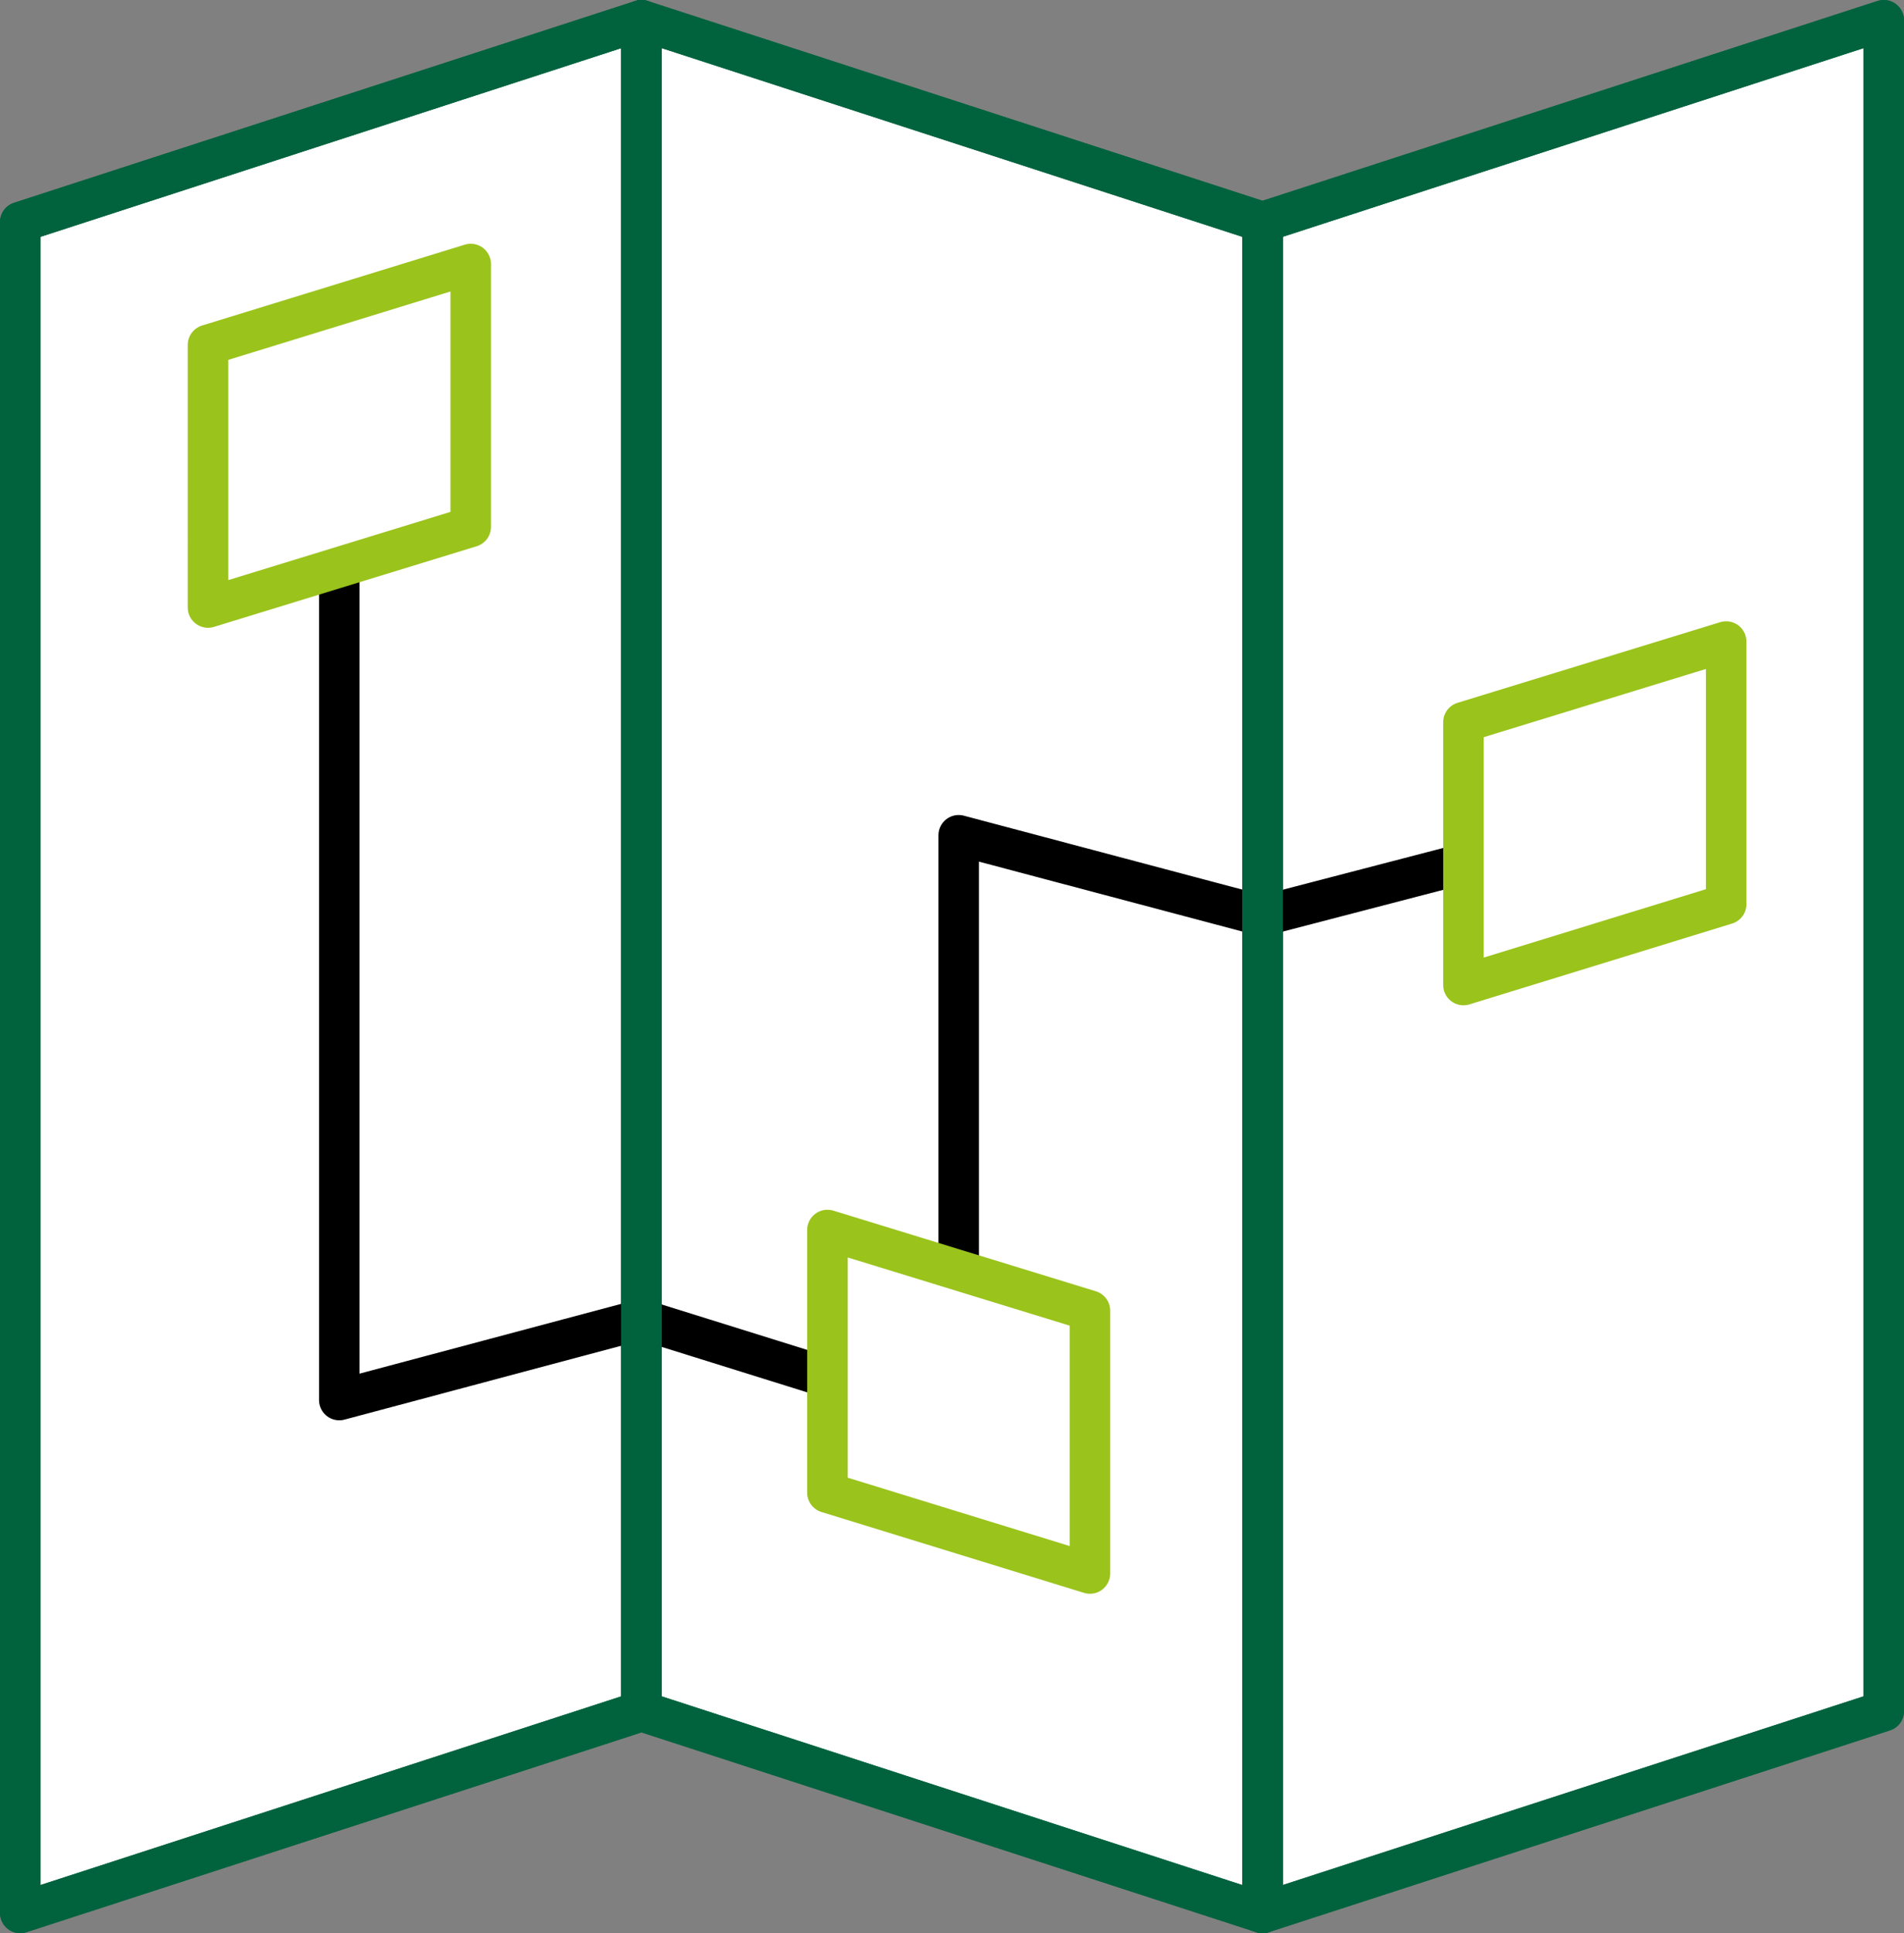
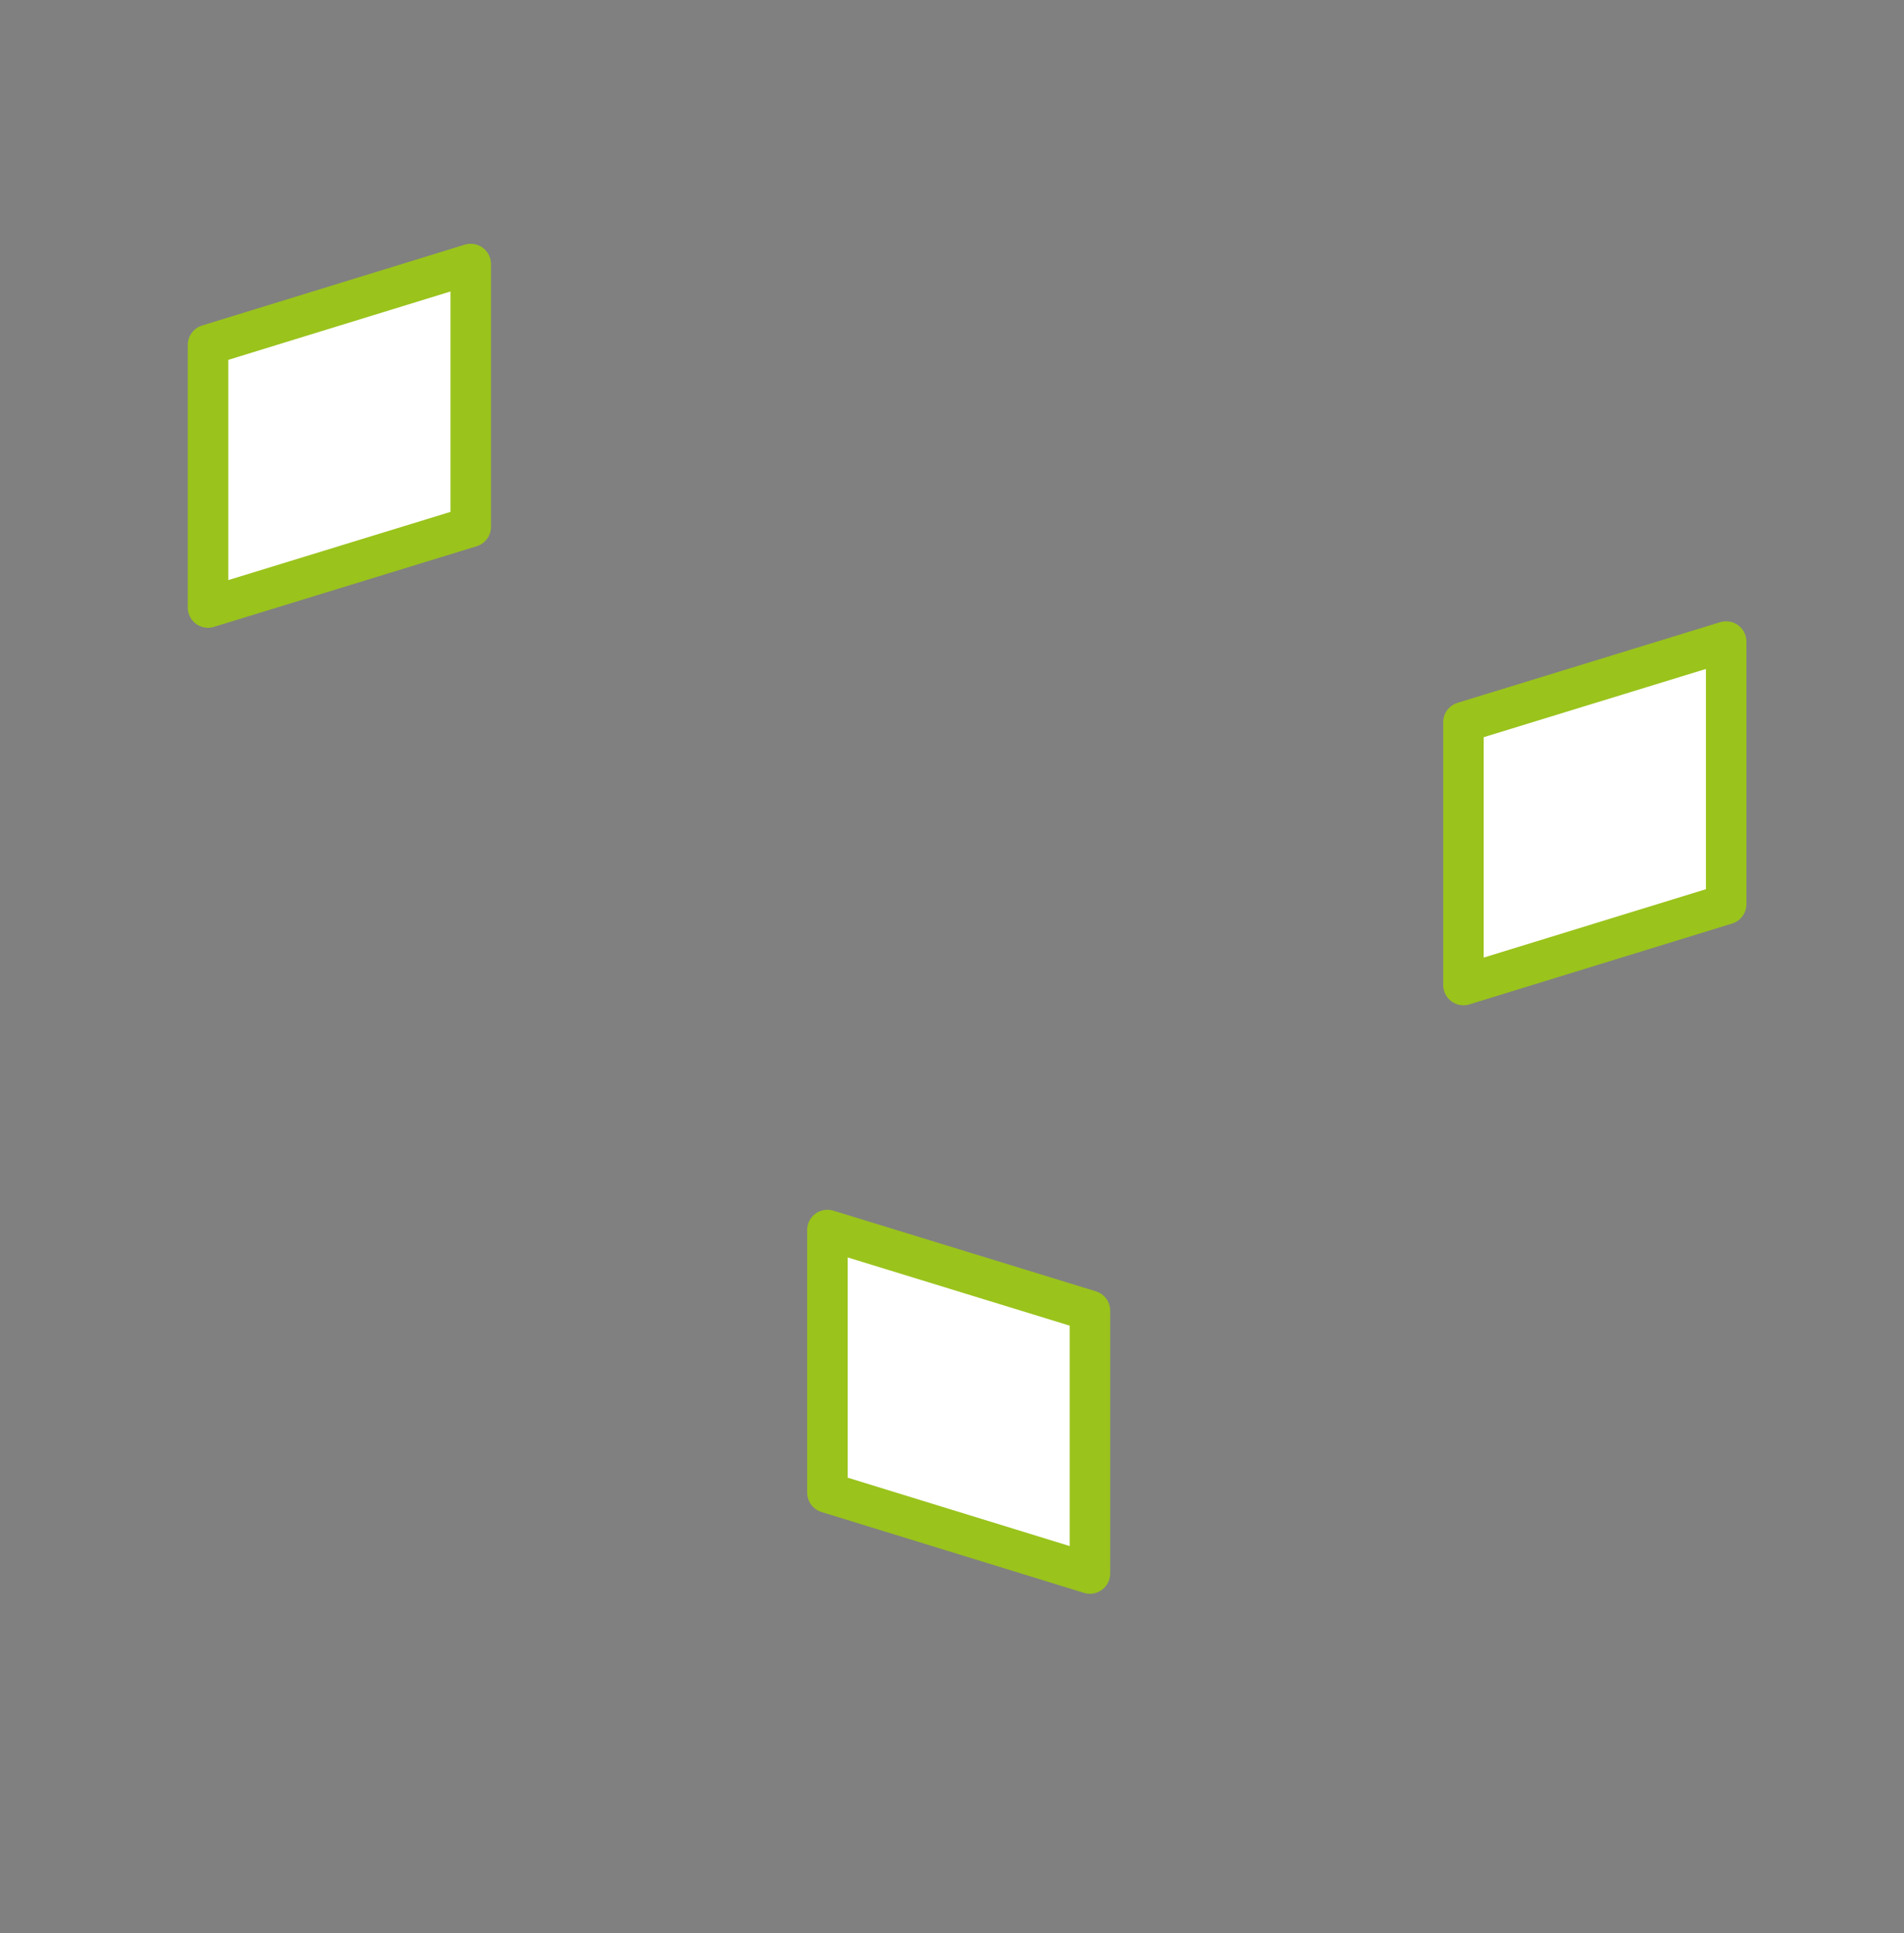
<svg xmlns="http://www.w3.org/2000/svg" viewBox="0 0 94 95.4">
  <rect x="0" y="0" width="94" height="95.4" fill="#808080" stroke="none" />
  <style>.E{stroke-linejoin:round}.F{stroke-width:2}</style>
  <g stroke="#00633e" fill="#fff" class="E F">
-     <path d="M31.67 84.44L1 94.4V10.96L31.67 1v83.44zm61.33 0L62.33 94.4V10.96L93 1v83.44z" />
-     <path d="M31.67 84.44l30.66 9.96V10.96L31.67 1v83.44z" />
-   </g>
-   <path d="M16.75 28.47v40.62l14.92-3.98 8.62 2.69m7.04-5.11V41.22l15 3.98 9.92-2.58" stroke-linecap="round" fill="none" stroke="#000" class="E F" />
+     </g>
  <g stroke="#00633e" class="E F">
-     <path d="M31.67 84.44L1 94.4V10.96L31.67 1v83.44zm61.33 0L62.33 94.4V10.96L93 1v83.44z" fill="none" />
-     <path d="M31.67 84.44l30.66 9.96V10.96L31.67 1v83.44z" fill="none" />
-   </g>
+     </g>
  <path d="M40.85 73.66l12.96 3.99V64.68L40.85 60.7v12.96zM23.24 26l-12.97 3.98V17.02l12.97-3.99V26zm61.98 18.62l-12.97 3.99V35.64l12.97-3.98v12.96z" fill="#fff" stroke="#9ac31c" class="E F" />
</svg>